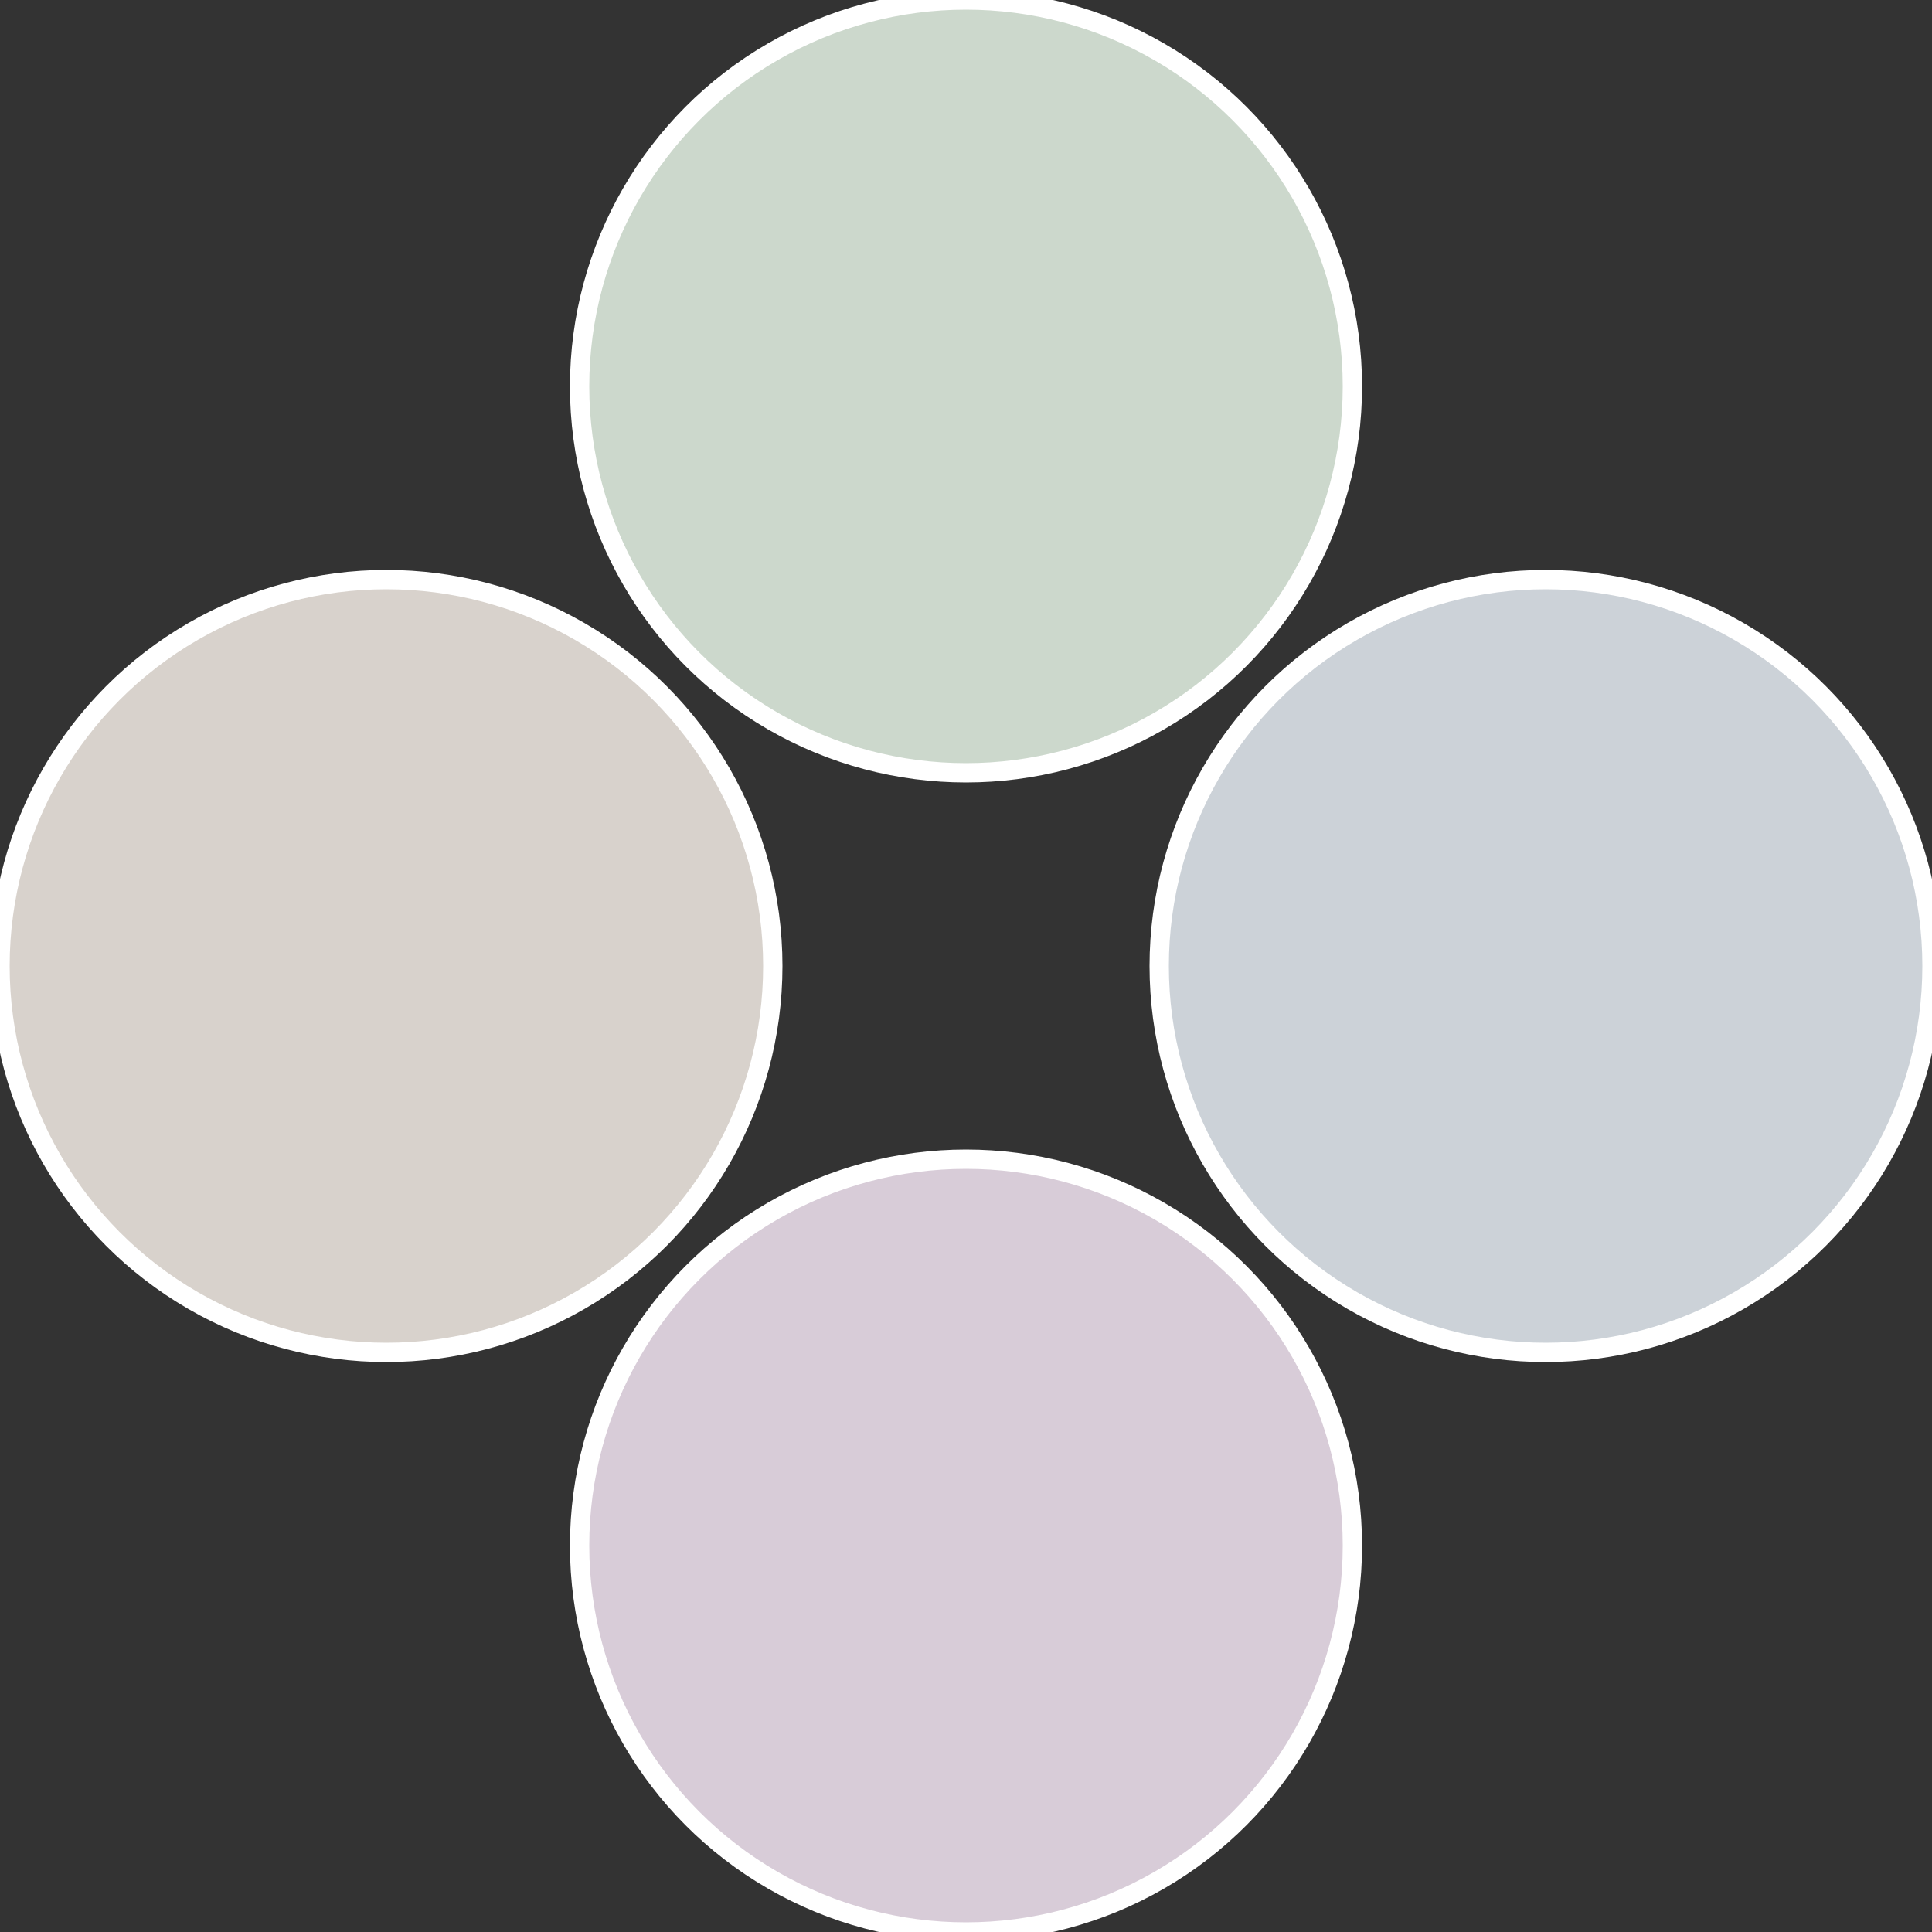
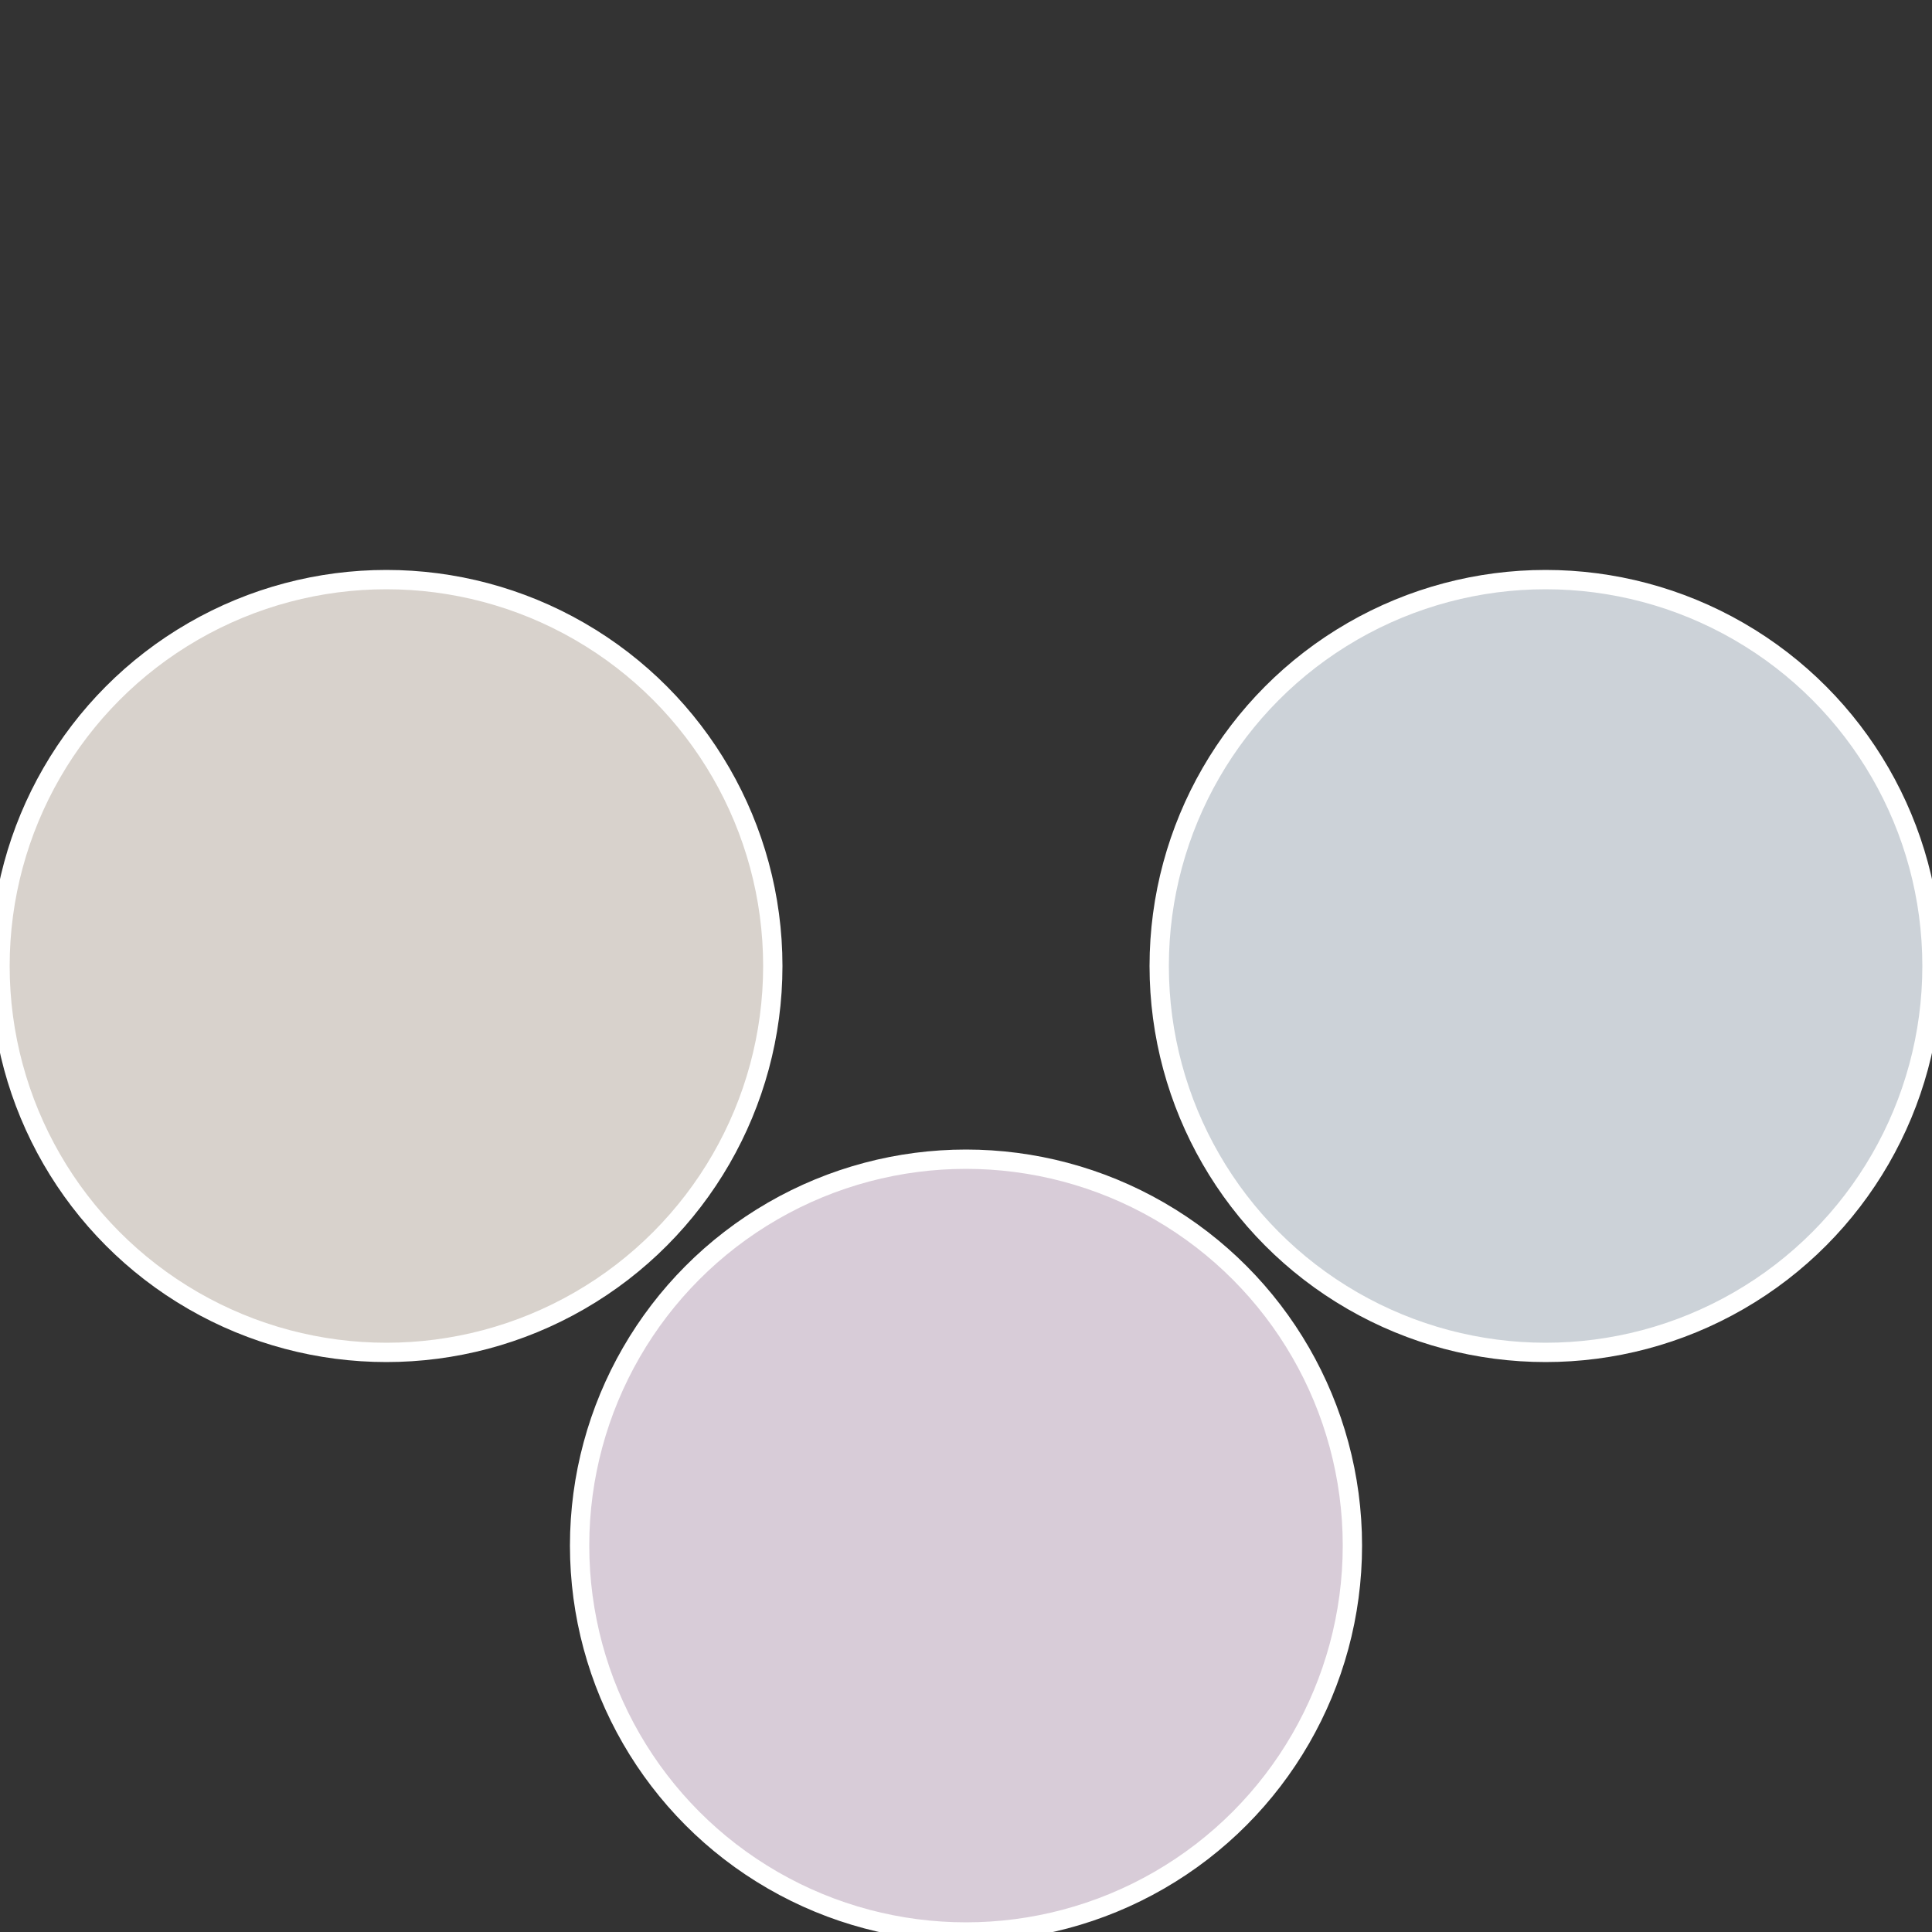
<svg xmlns="http://www.w3.org/2000/svg" width="500" height="500" viewBox="-1 -1 2 2">
  <rect x="-1" y="-1" width="2" height="2" fill="#333333" stroke="none" />
  <circle cx="0.6" cy="0" r="0.4" fill="#ccd2d8" stroke="#fff" stroke-width="1%" />
  <circle cx="3.6739403974421E-17" cy="0.6" r="0.4" fill="#d8ccd8" stroke="#fff" stroke-width="1%" />
  <circle cx="-0.6" cy="7.3478807948841E-17" r="0.4" fill="#d8d2cc" stroke="#fff" stroke-width="1%" />
-   <circle cx="-1.1021821192326E-16" cy="-0.6" r="0.4" fill="#ccd8cc" stroke="#fff" stroke-width="1%" />
</svg>